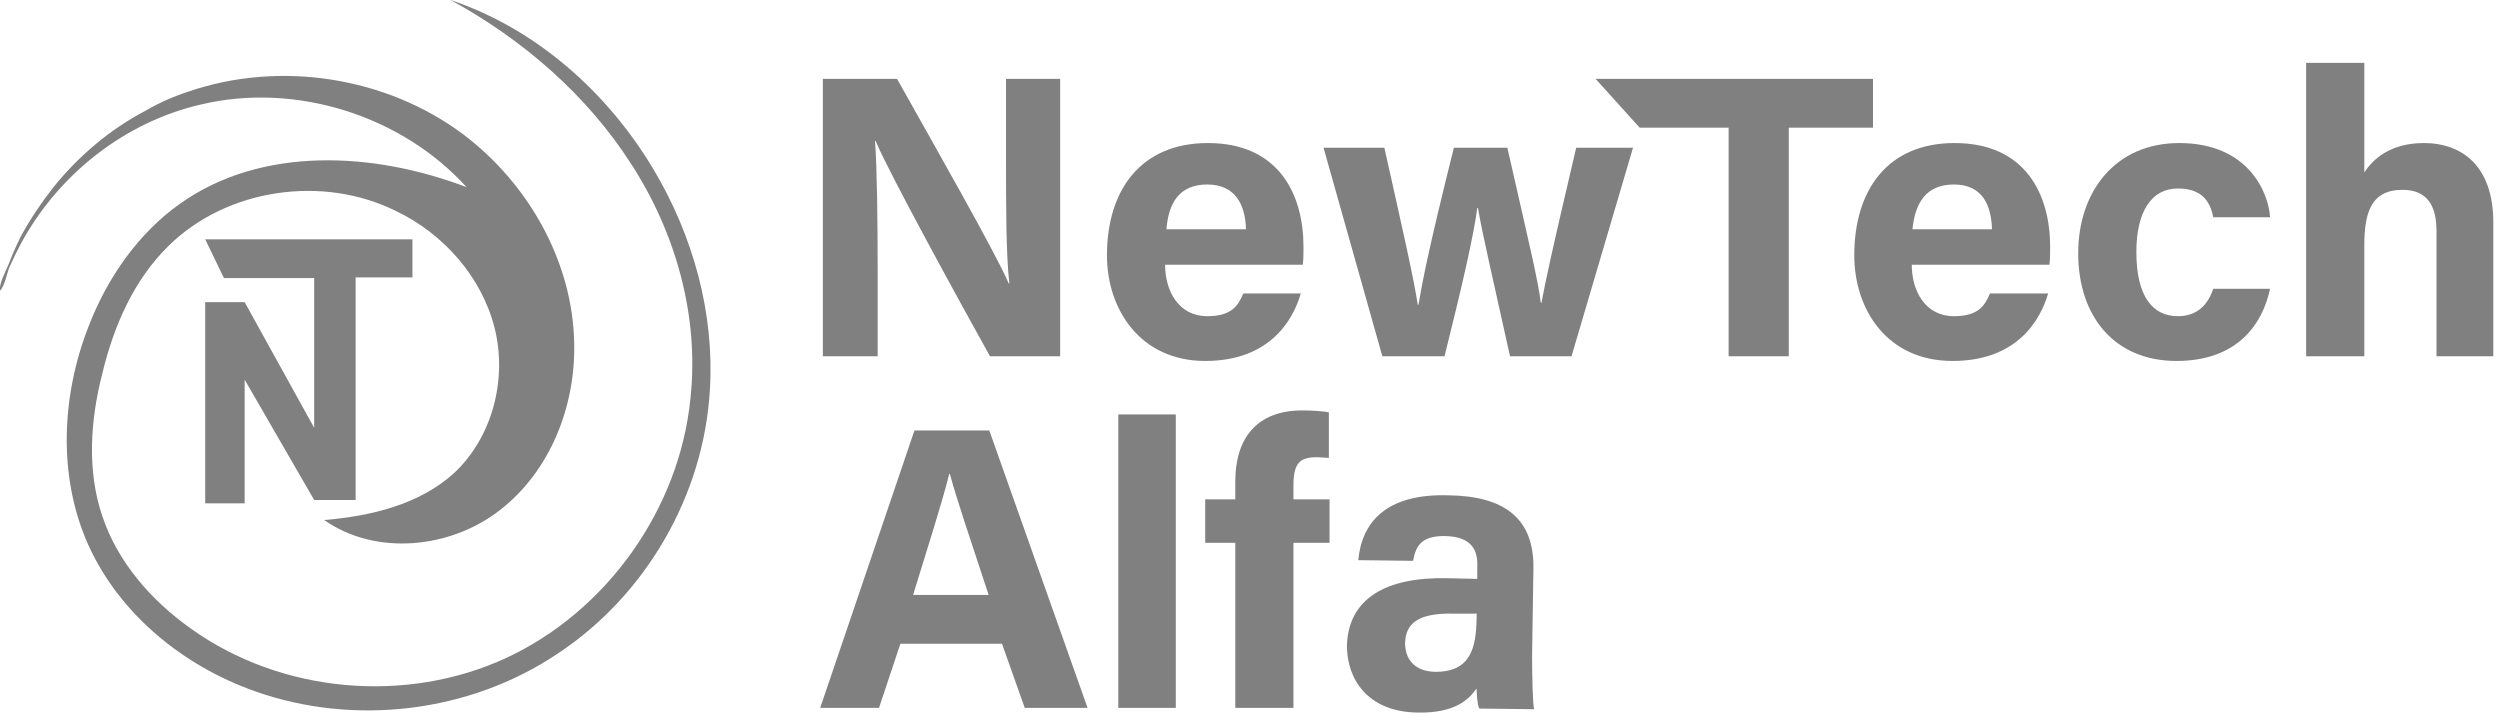
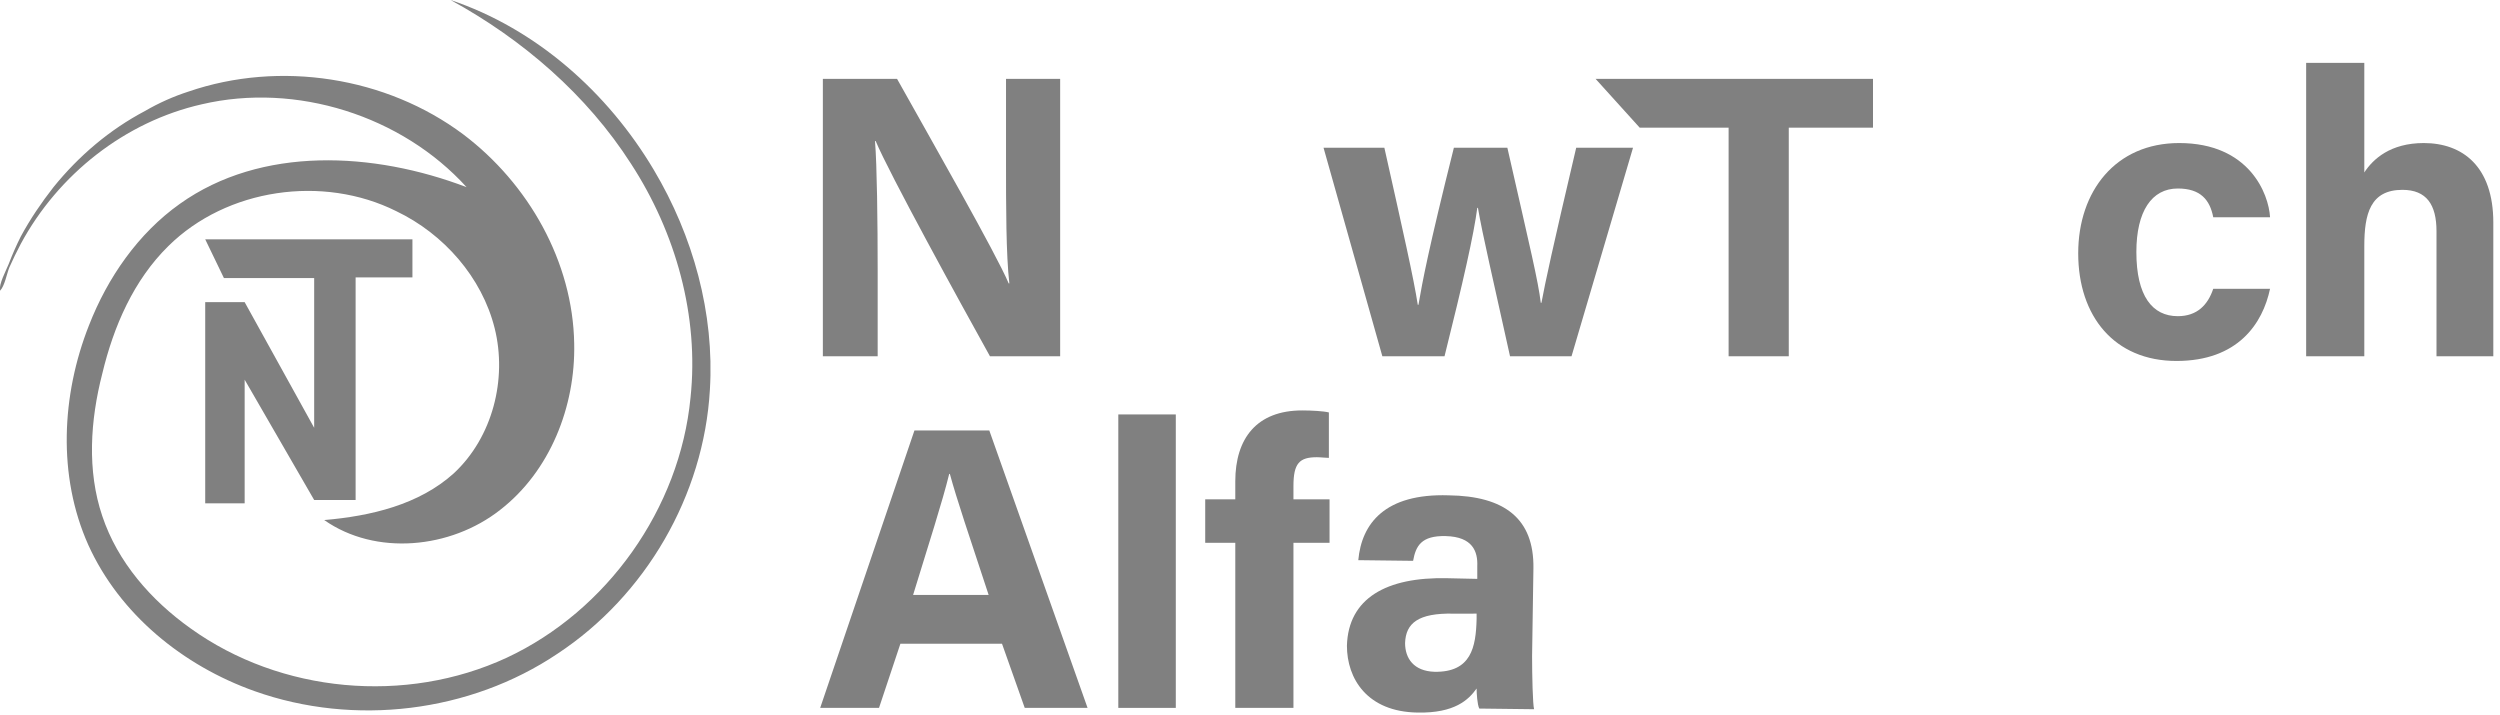
<svg xmlns="http://www.w3.org/2000/svg" version="1.2" viewBox="0 0 374 107" width="374" height="107">
  <title>Newtechalfa (1)-svg</title>
  <style> .s0 { fill: #808080 } </style>
  <path class="s0" d="m61.7 35.8h-31l2.8 5.8h13.5v22.4l-10.4-18.8h-5.9v30.1h5.9v-18.5l10.4 18h6.2v-33.3h8.5z" />
  <path class="s0" d="m48.5 77.8c7-0.6 14.2-2.3 19.4-7 5.8-5.4 8-14.1 6.1-21.7-1.9-7.6-7.6-14.1-14.7-17.5-11-5.5-25.4-3.4-34.1 5.2-5.2 5.1-8.2 12-9.9 19.1-1.8 7-2.3 14.5 0 21.3 2.3 6.9 7.3 12.6 13.2 16.8 13.5 9.7 32.2 11.4 47.3 4.4 15-7 25.9-22.3 27.5-38.9 1.3-12.2-2.2-24.7-8.9-35-6.6-10.3-16.2-18.6-27-24.5 12.8 4.3 23.5 13.8 30.4 25.4 5.9 9.9 9.1 21.5 8.4 32.9-0.9 15.8-9.6 30.8-22.8 39.5-13.1 8.8-30.4 10.9-45.3 5.6-10.7-3.8-20.2-11.5-24.9-21.9-4.6-10.3-4-22.4 0.1-32.8 2.8-7.2 7.4-13.8 13.6-18.2 12.2-8.7 29-7.8 42.9-2.5-9.7-10.7-25.5-15.7-39.6-12.4-11.5 2.6-21.5 10.5-27.1 20.9q-0.9 1.7-1.7 3.5c-0.4 1-0.7 2.8-1.4 3.5-0.2-1 0.9-3 1.3-4q0.8-2.1 1.8-4.1c1.4-2.6 3.1-5.1 4.9-7.4 3.8-4.7 8.4-8.6 13.7-11.4q3.1-1.8 6.5-2.9c13.7-4.7 29.6-2.2 41.1 6.4 9.8 7.4 16.4 19.1 16.6 31.3 0.2 9.4-3.6 19.1-11.1 24.9-7.4 5.8-18.6 6.9-26.3 1.5q-0.1 0 0 0z" />
  <path class="s0" d="m123.1 53.3v-41.5h11.1c5.2 9.3 14.8 26.1 16.7 30.6h0.1c-0.5-4.3-0.5-11.5-0.5-18.3v-12.3h8.1v41.5h-10.5c-4.5-8.1-15.1-27.4-17.1-32.2h-0.1c0.3 3.6 0.4 12.1 0.4 19.6v12.6h-8.2z" />
-   <path fill-rule="evenodd" class="s0" d="m174.3 39.6c0 3.9 2 7.7 6.3 7.7 3.6 0 4.6-1.5 5.4-3.4h8.6c-1.1 3.8-4.5 10.1-14.3 10.1-9.7 0-14.7-7.7-14.7-15.8 0-9.8 5.1-16.8 15.1-16.8 10.7 0 14.3 7.8 14.3 15.5 0 1.1 0 1.8-0.1 2.7h-20.6zm12.1-5.3c-0.1-3.7-1.6-6.7-5.8-6.7-4.2 0-5.8 2.8-6.1 6.7z" />
  <path class="s0" d="m207.1 22.1c2.8 12.5 4.4 19.6 5 23.5h0.1c0.6-3.5 1.5-8.3 5.3-23.5h8c3.5 15.4 4.6 19.9 5 23.2h0.1c0.6-3.2 1.6-7.9 5.2-23.2h8.5l-9.2 31.2h-9.2c-2.6-11.8-4.1-18.1-4.8-22.2h-0.1c-0.5 3.9-2.1 11-4.9 22.2h-9.3l-8.8-31.2z" />
  <path class="s0" d="m258.6 19.1h-13.3l-6.6-7.3h41.5v7.3h-12.6v34.2h-9z" />
-   <path fill-rule="evenodd" class="s0" d="m286 39.6c0 3.9 2 7.7 6.3 7.7 3.6 0 4.6-1.5 5.4-3.4h8.7c-1.1 3.8-4.5 10.1-14.3 10.1-9.8 0-14.7-7.7-14.7-15.8 0-9.8 5-16.8 15-16.8 10.7 0 14.3 7.8 14.3 15.5 0 1.1 0 1.8-0.1 2.7h-20.5zm12-5.3c-0.1-3.7-1.5-6.7-5.7-6.7-4.2 0-5.8 2.8-6.2 6.7z" />
  <path class="s0" d="m339.6 43.2c-1.1 5.2-4.8 10.8-14 10.8-9.3 0-14.7-6.7-14.7-16.1 0-9.3 5.6-16.5 15.1-16.5 10.5 0 13.4 7.6 13.6 11.1h-8.5c-0.5-2.6-1.9-4.3-5.3-4.3-3.9 0-6.2 3.4-6.2 9.5 0 6.6 2.4 9.6 6.2 9.6 2.9 0 4.5-1.7 5.3-4.1h8.5z" />
  <path class="s0" d="m353.7 9.4v16.4c1.3-2 3.9-4.4 8.9-4.4 5.8 0 10.4 3.5 10.4 11.9v20h-8.5v-18.7c0-4-1.5-6.2-5.1-6.2-4.8 0-5.7 3.6-5.7 8.4v16.5h-8.7v-43.9h8.7z" />
  <path fill-rule="evenodd" class="s0" d="m134.7 96.3l-3.2 9.6h-8.8l14.1-41.5h11.2l14.7 41.5h-9.4l-3.4-9.6zm13.2-7.3c-2.9-8.8-4.8-14.4-5.8-18.1h-0.1c-1 4.1-3.1 10.6-5.4 18.1z" />
  <path class="s0" d="m175.9 62h-8.6v43.9h8.6z" />
  <path class="s0" d="m184.8 105.9v-24.7h-4.5v-6.5h4.5v-2.7c0-6.4 3.2-10.6 10-10.6 1.4 0 3.2 0.1 4 0.3v6.8c-0.5 0-1.2-0.1-1.8-0.1-2.6 0-3.5 0.9-3.5 4.3v2h5.4v6.5h-5.4v24.7h-8.7z" />
  <path fill-rule="evenodd" class="s0" d="m229.2 98.1c0 3 0.1 7.3 0.3 8l-8.2-0.1c-0.3-0.6-0.4-2.3-0.4-3-1.2 1.7-3.3 3.7-8.8 3.6-7.6-0.1-10.6-5.1-10.6-10 0.2-7.1 5.9-10.3 15-10.1l4.5 0.1v-1.9c0.1-2.2-0.7-4.4-4.7-4.5-3.7-0.1-4.5 1.5-4.9 3.7l-8.2-0.1c0.5-5.5 4-10 13.5-9.7 8.4 0.1 12.8 3.5 12.7 10.9l-0.2 13.1zm-8.3-6.3zm-3.5 0c-5.2-0.1-7.1 1.4-7.2 4.4 0 2.3 1.3 4.2 4.4 4.3 5.5 0.1 6.2-3.7 6.3-7.9v-0.8z" />
</svg>